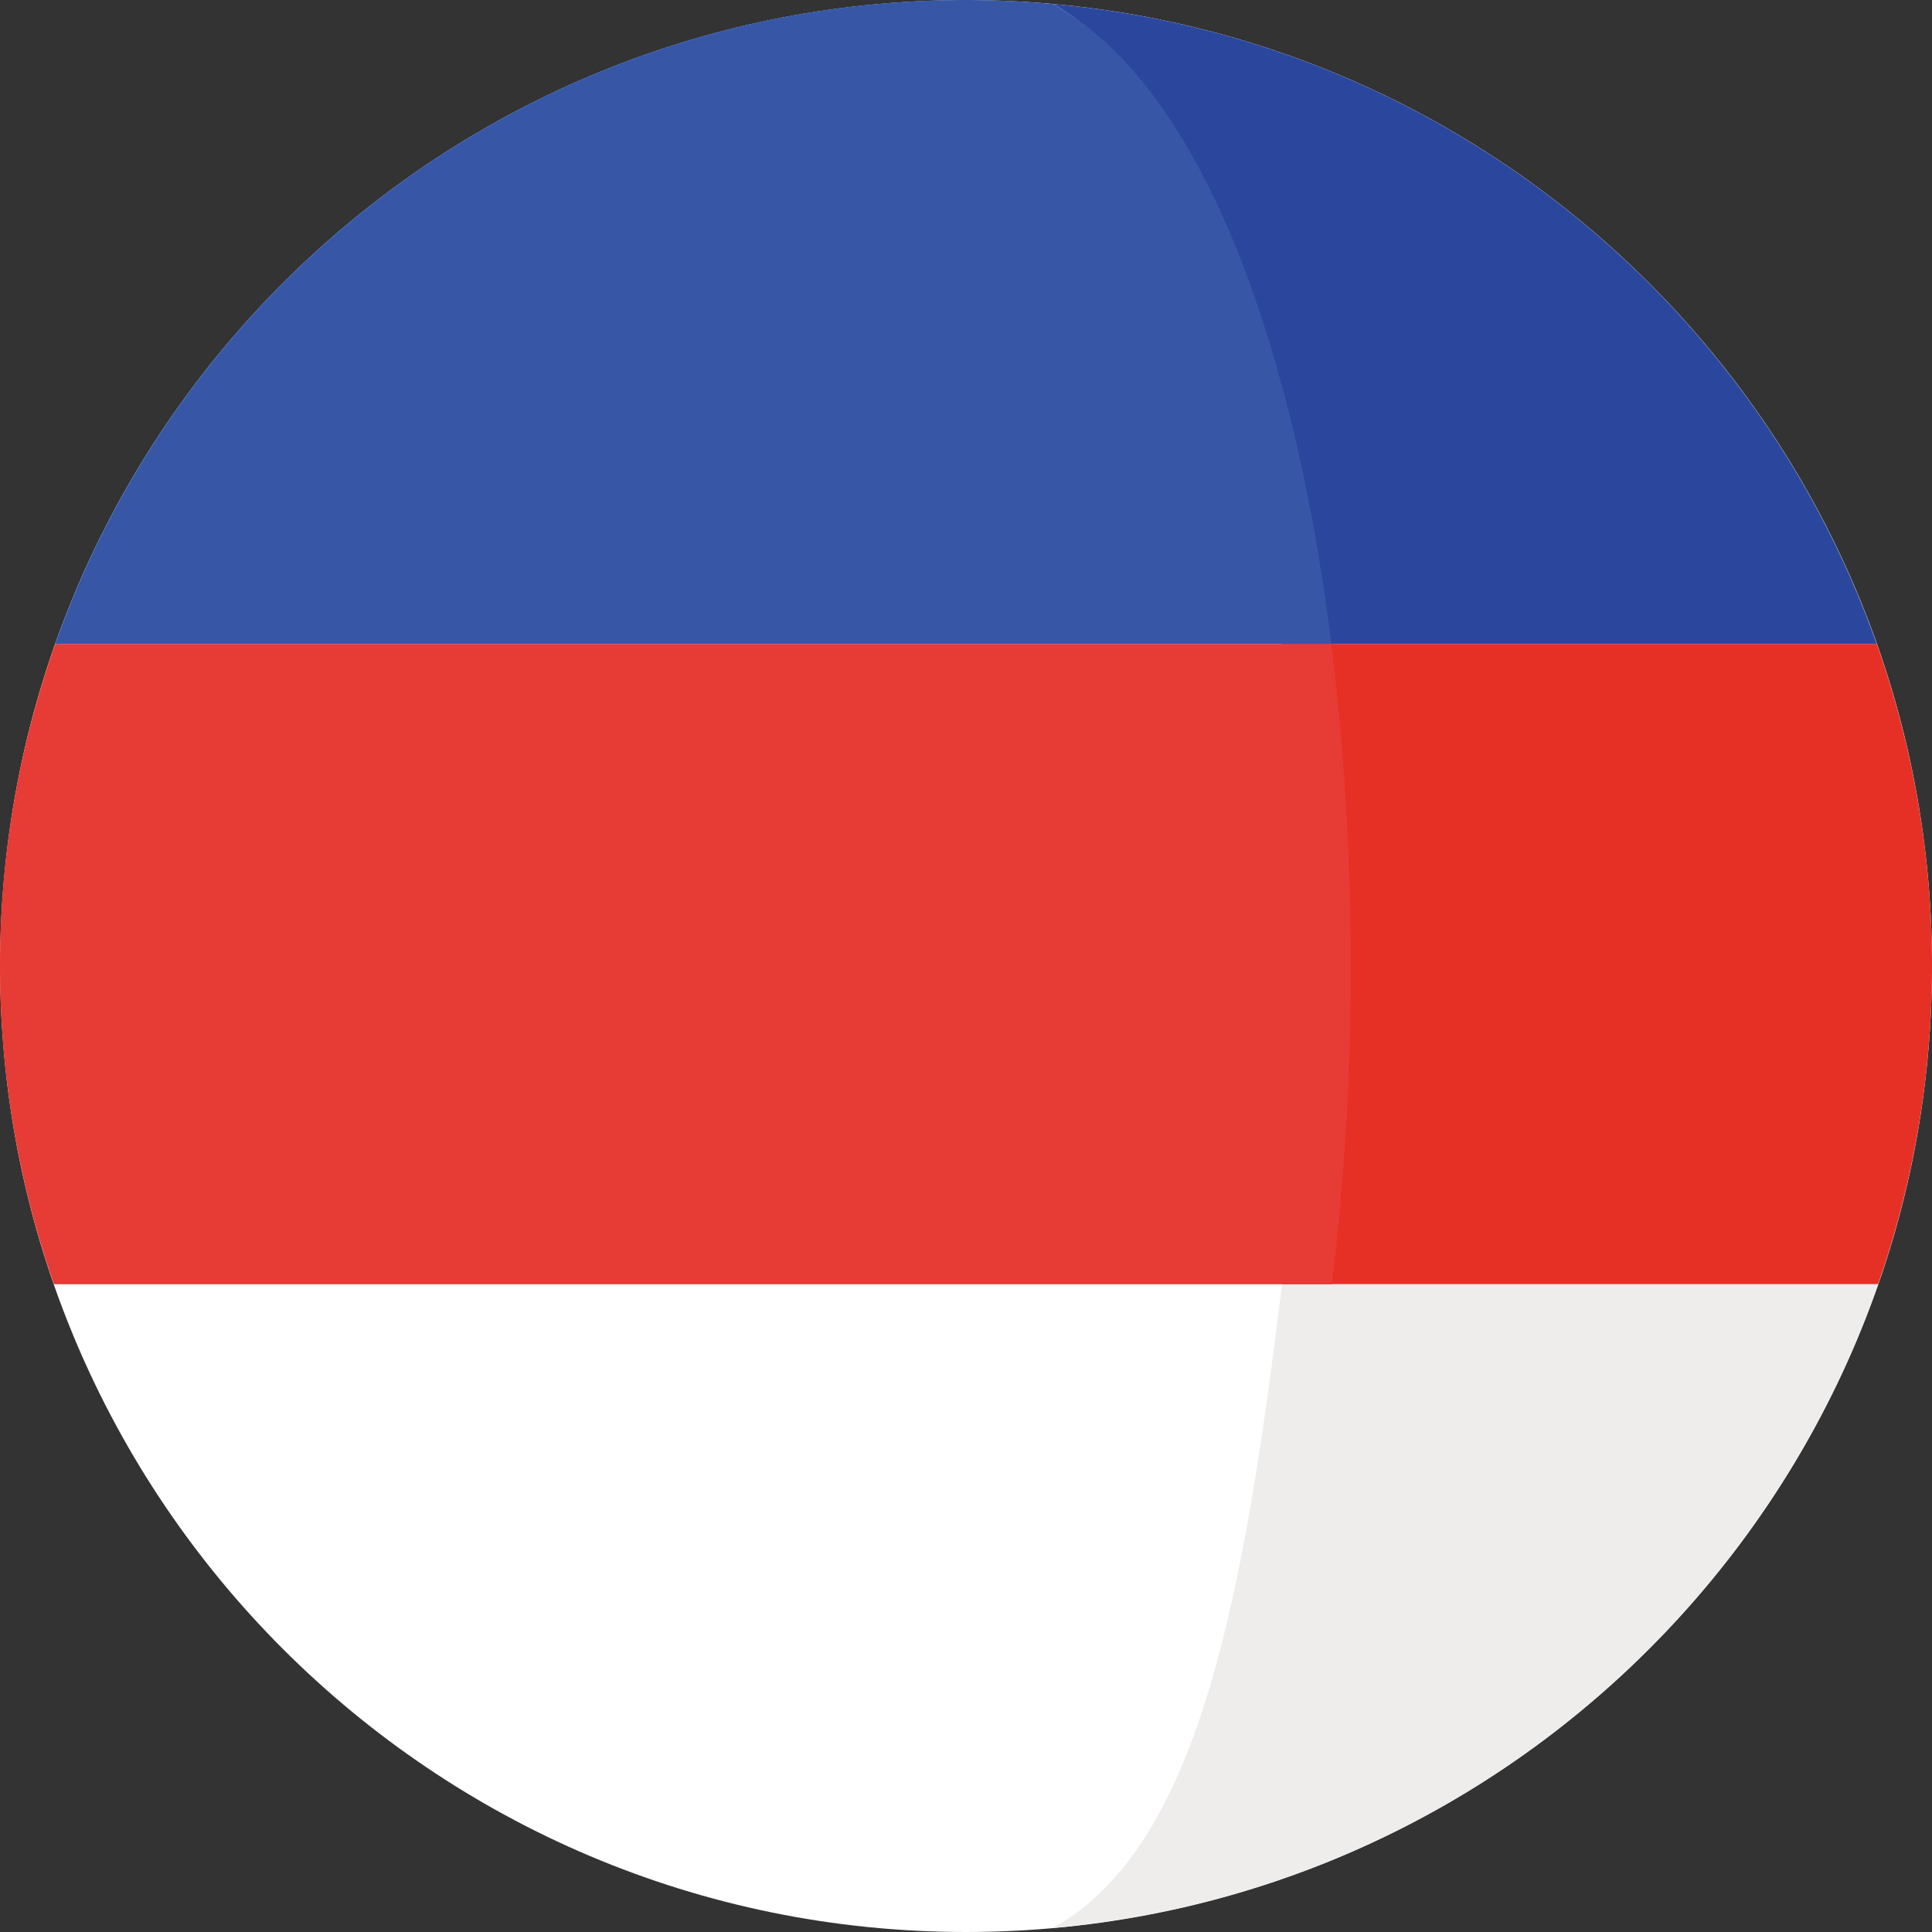
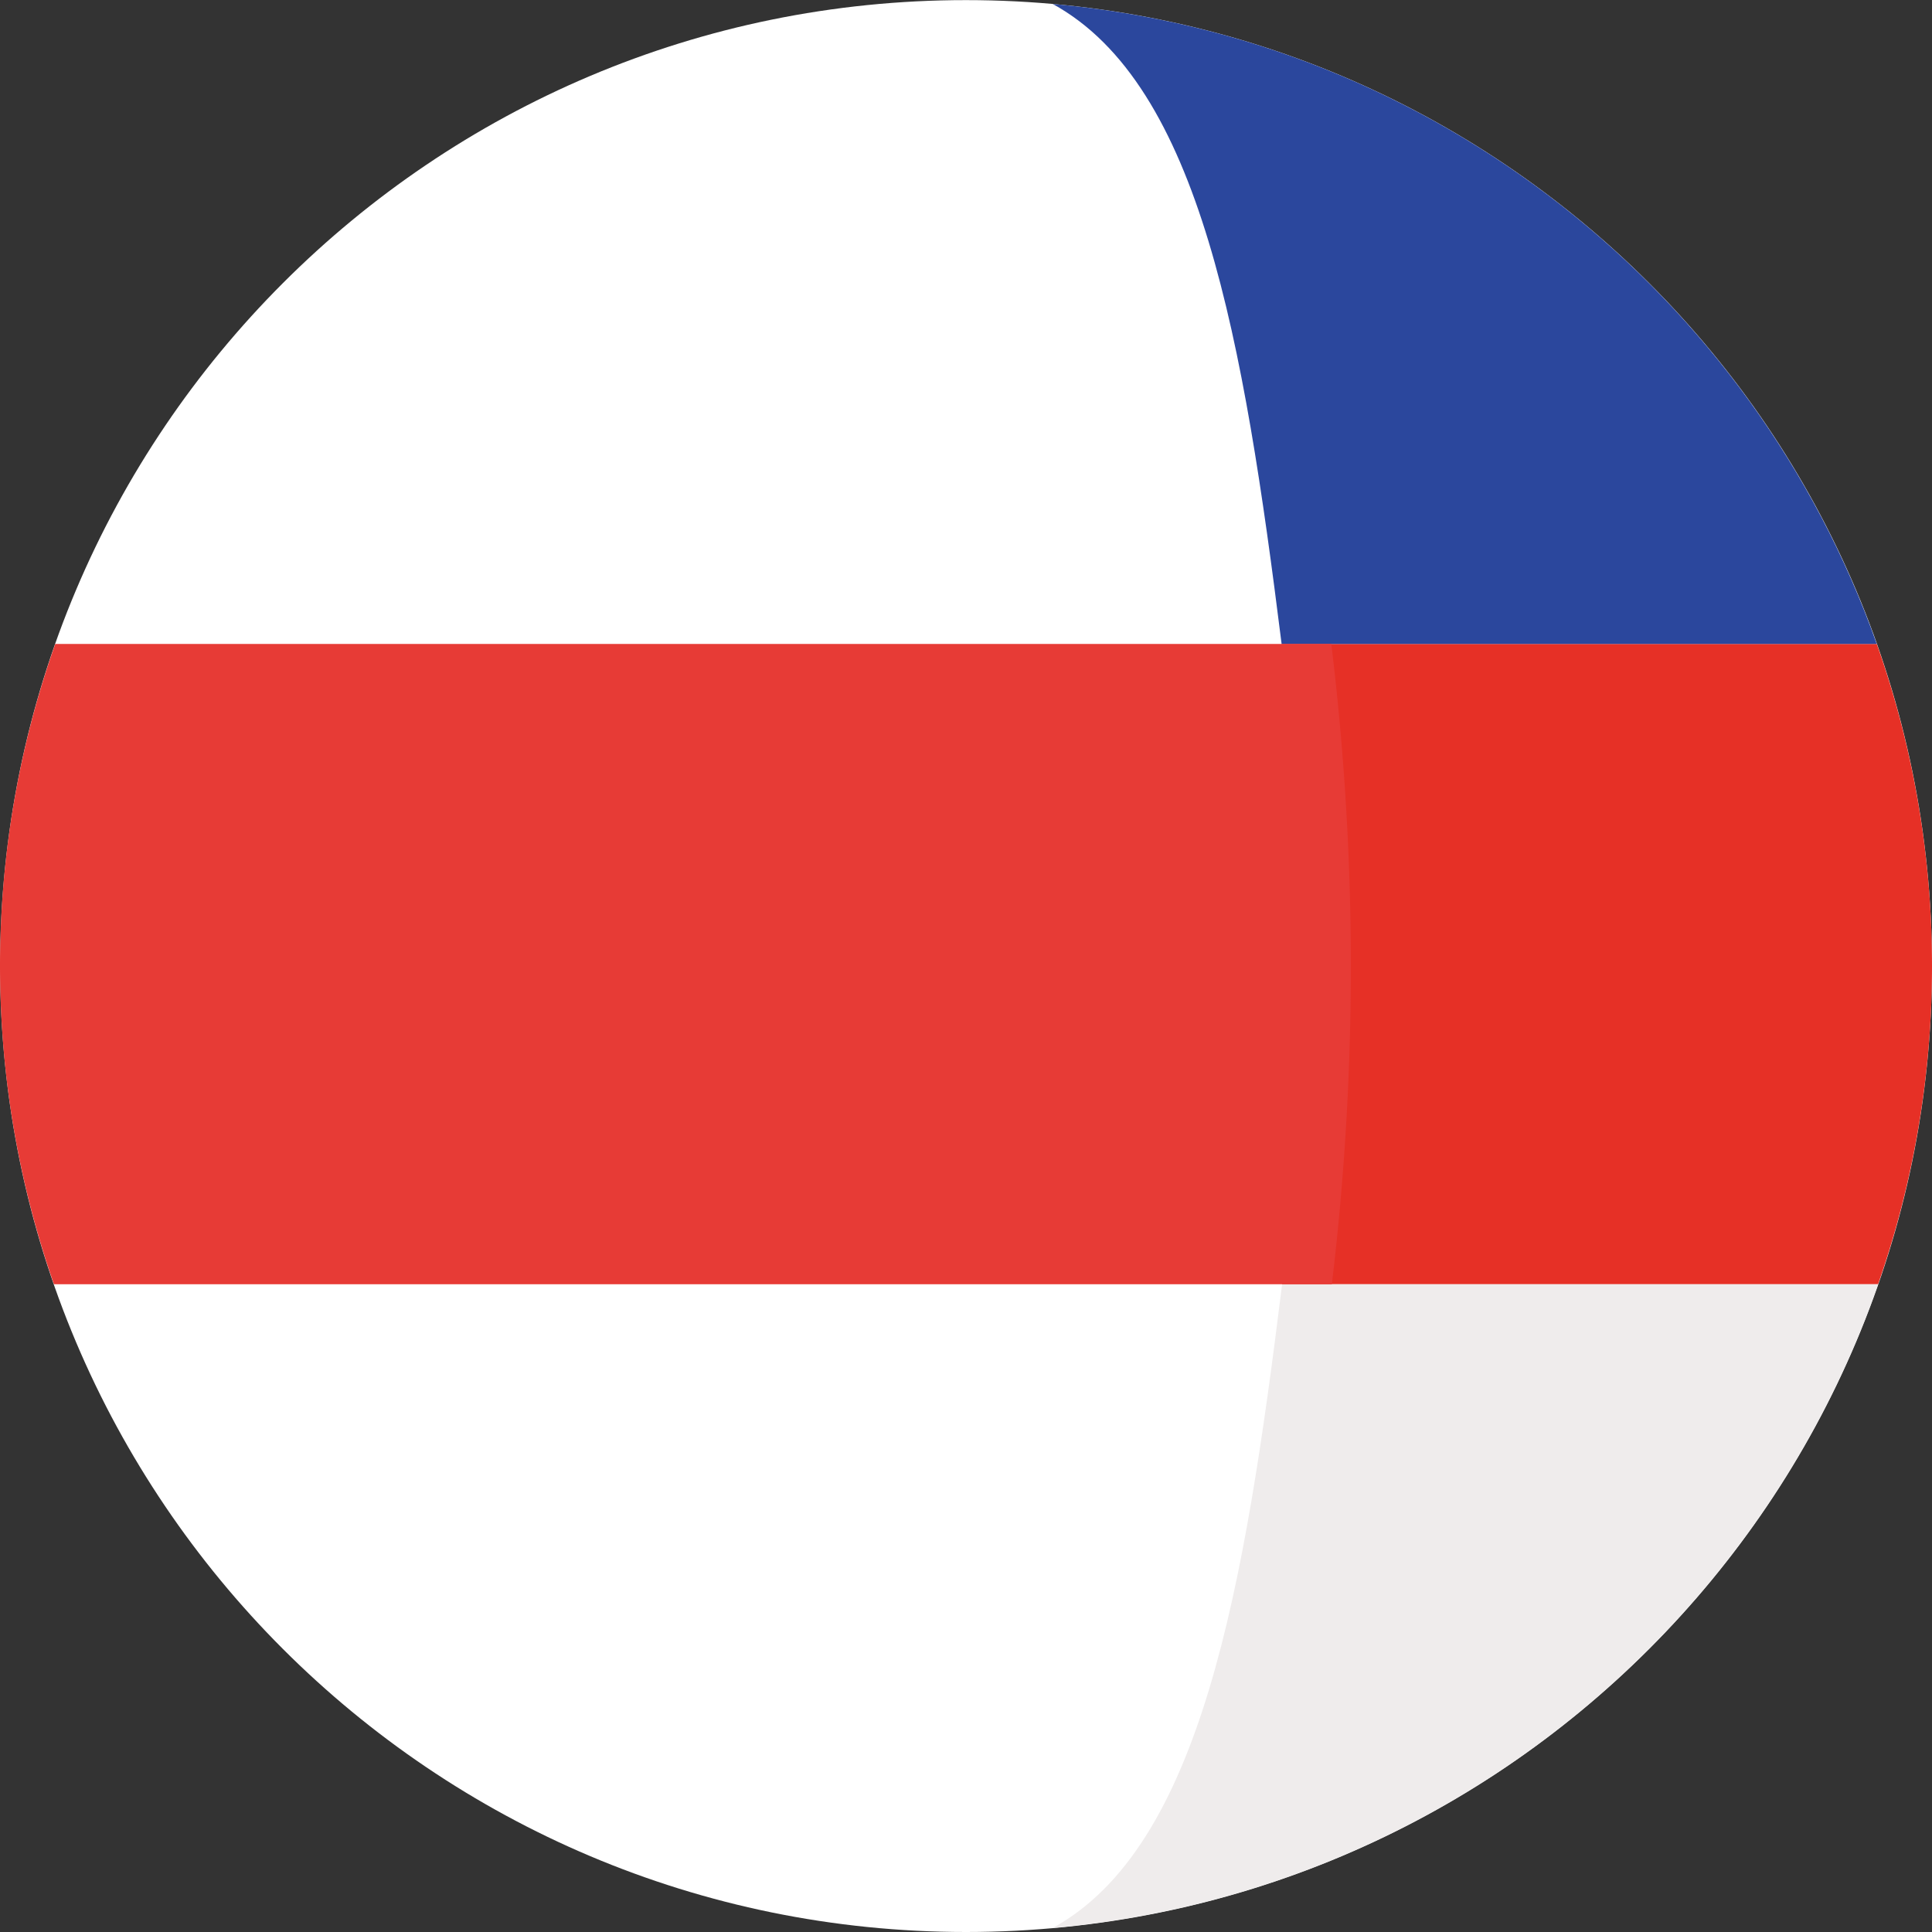
<svg xmlns="http://www.w3.org/2000/svg" width="36" height="36" fill="none">
  <rect width="100%" height="100%" fill="#333333" stroke="none" />
  <path d="M18 36c9.941 0 18-8.059 18-18C36 8.06 27.94.002 18 .002 8.06.001.002 8.06.002 18.001.001 27.94 8.06 36 18.001 36z" fill="#fff" />
  <path d="M34.971 11.999h-11.09c.481 3.845.484 8.082.009 11.931h11.105A17.968 17.968 0 0036 18c0-2.105-.365-4.124-1.029-6.001z" fill="#E63026" />
  <path d="M23.88 11.999h11.091l-.006-.016C32.661 5.487 26.736.708 19.616.074c2.755 1.51 3.56 6.295 4.265 11.925z" fill="#2B479D" />
  <path d="M19.616 35.925c7.133-.635 13.067-5.43 15.362-11.943.006-.018.01-.035.017-.052H23.89c-.699 5.66-1.507 10.479-4.274 11.995z" fill="#EFECEC" />
  <path d="M0 18c0 2.079.357 4.073 1.005 5.93h23.812a49.76 49.76 0 00-.01-11.931H1.03A17.962 17.962 0 000 18z" fill="#E73B36" />
-   <path d="M1.034 11.983a.427.427 0 00-.006.016h23.78C24.103 6.369 22.37 1.585 19.616.074A18.281 18.281 0 0018 0C10.17 0 3.51 5.001 1.034 11.983z" fill="#3757A6" />
</svg>